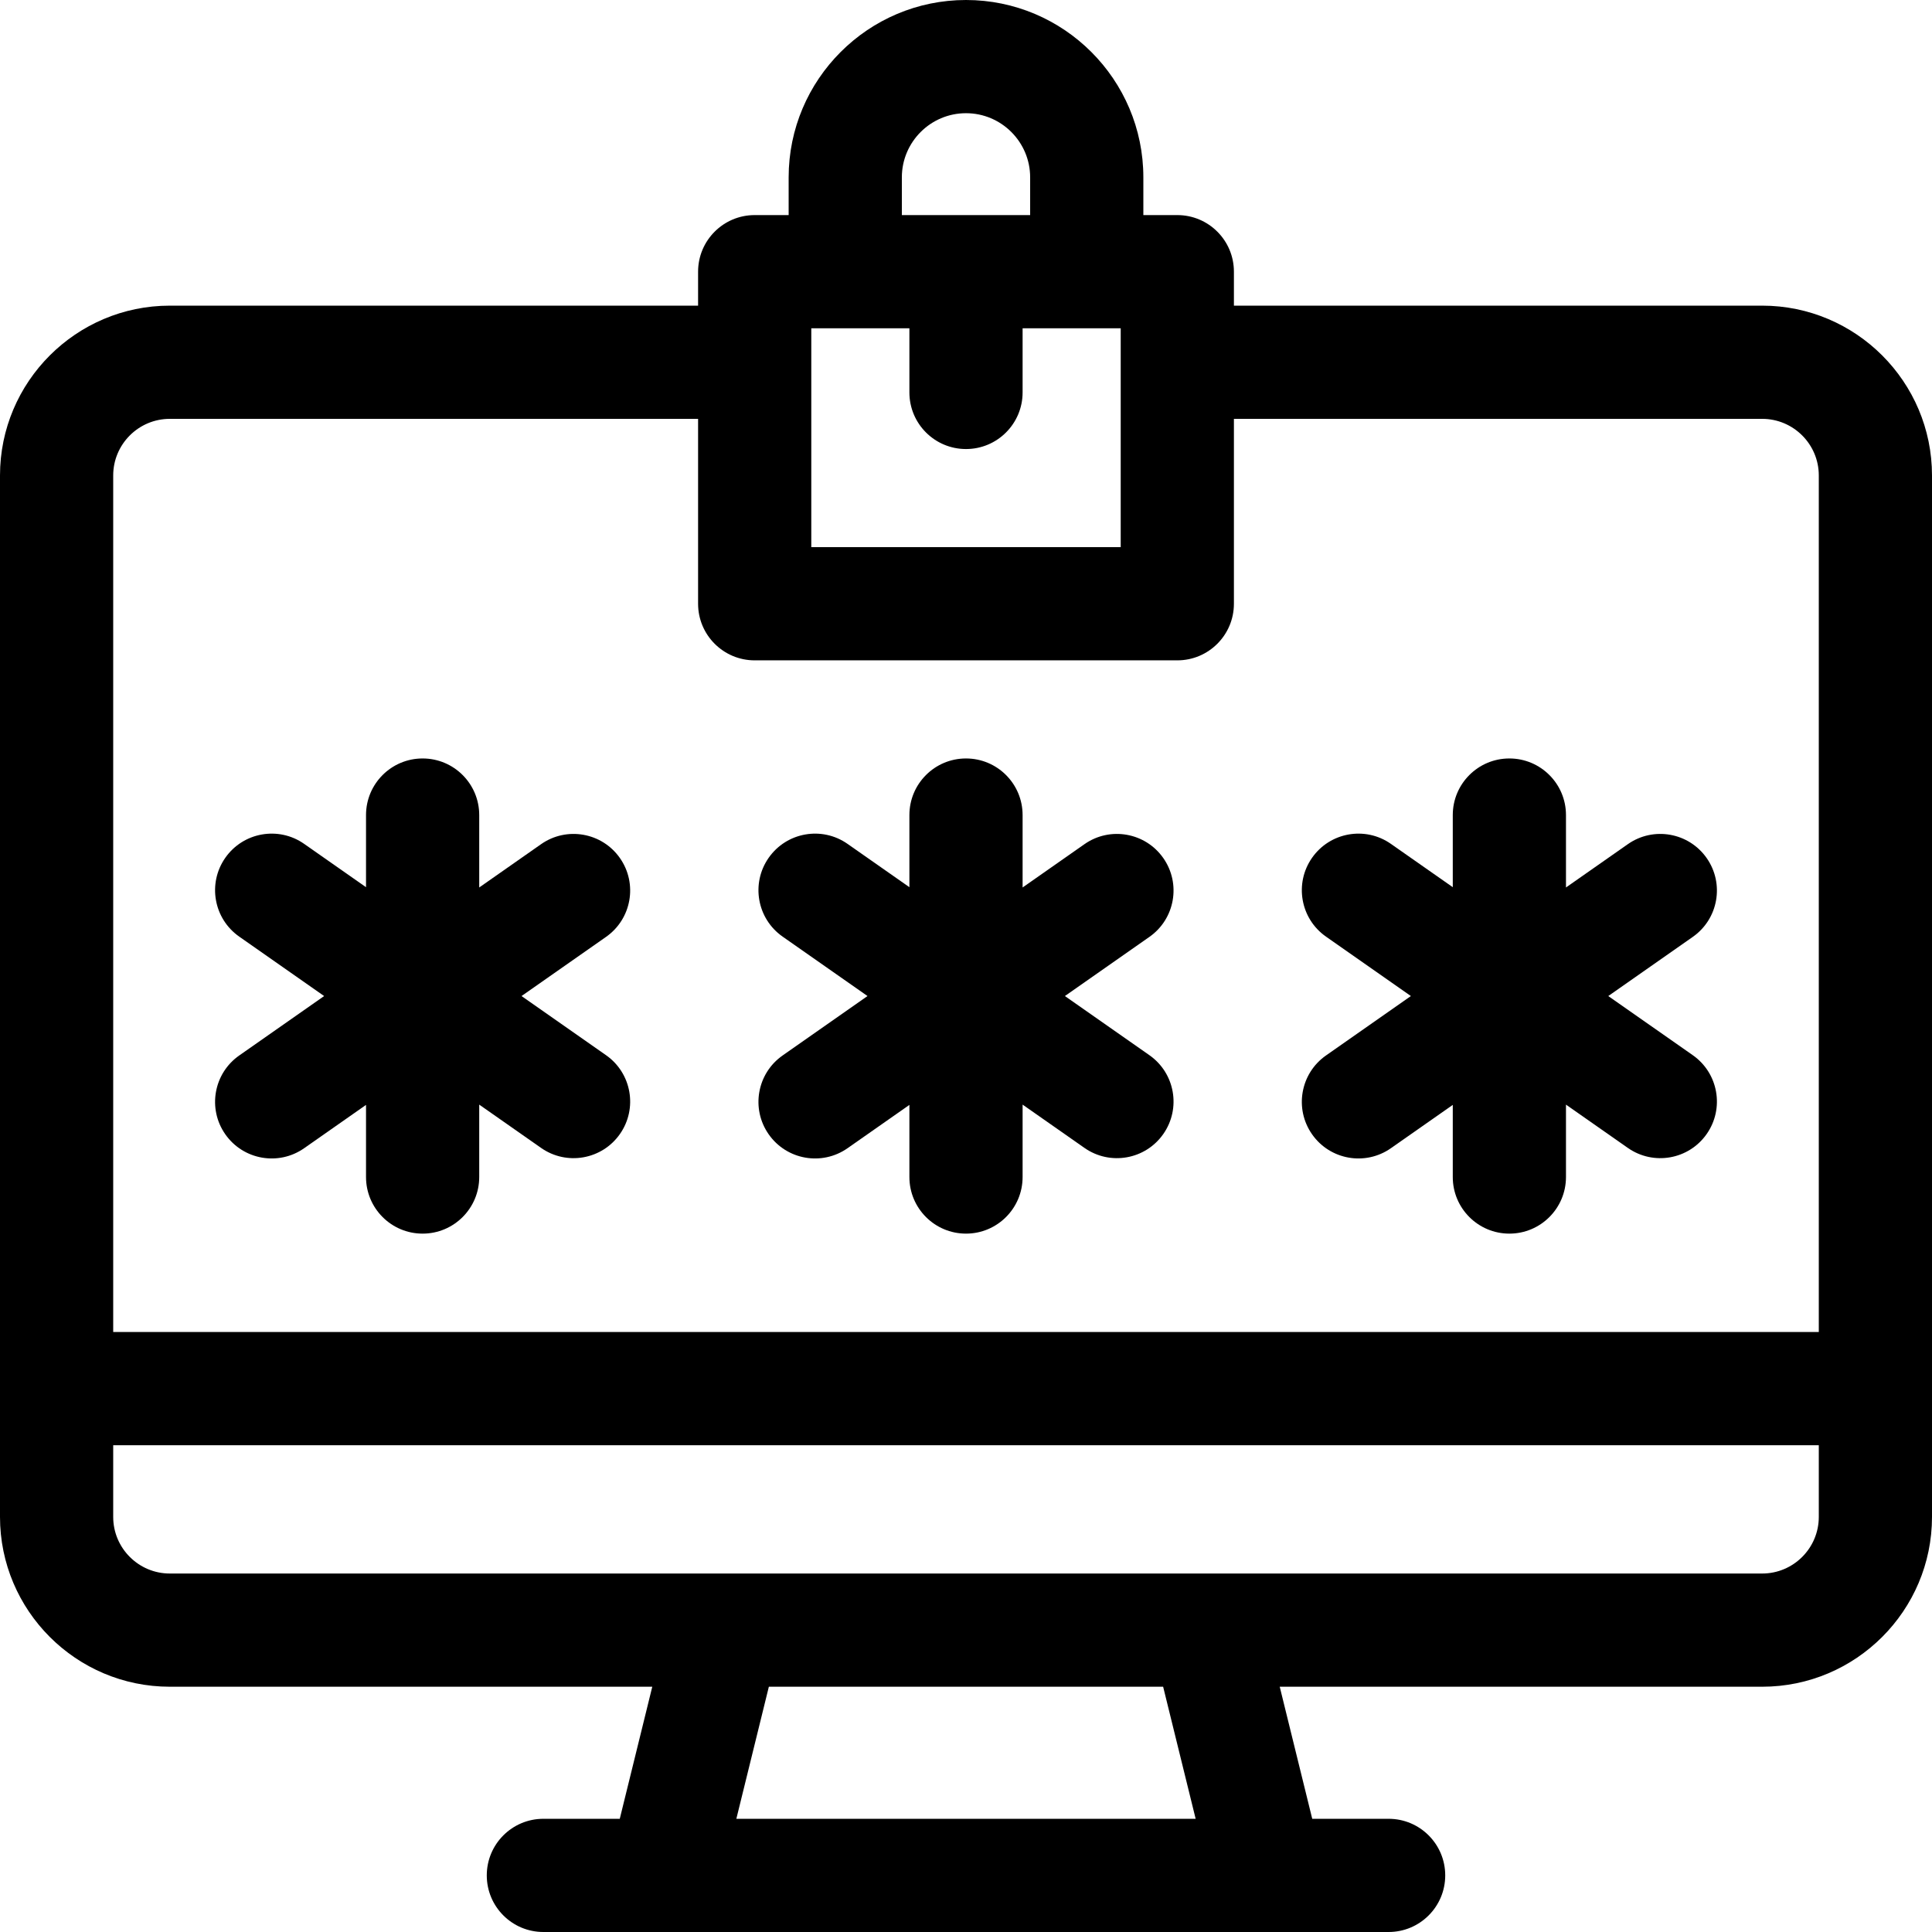
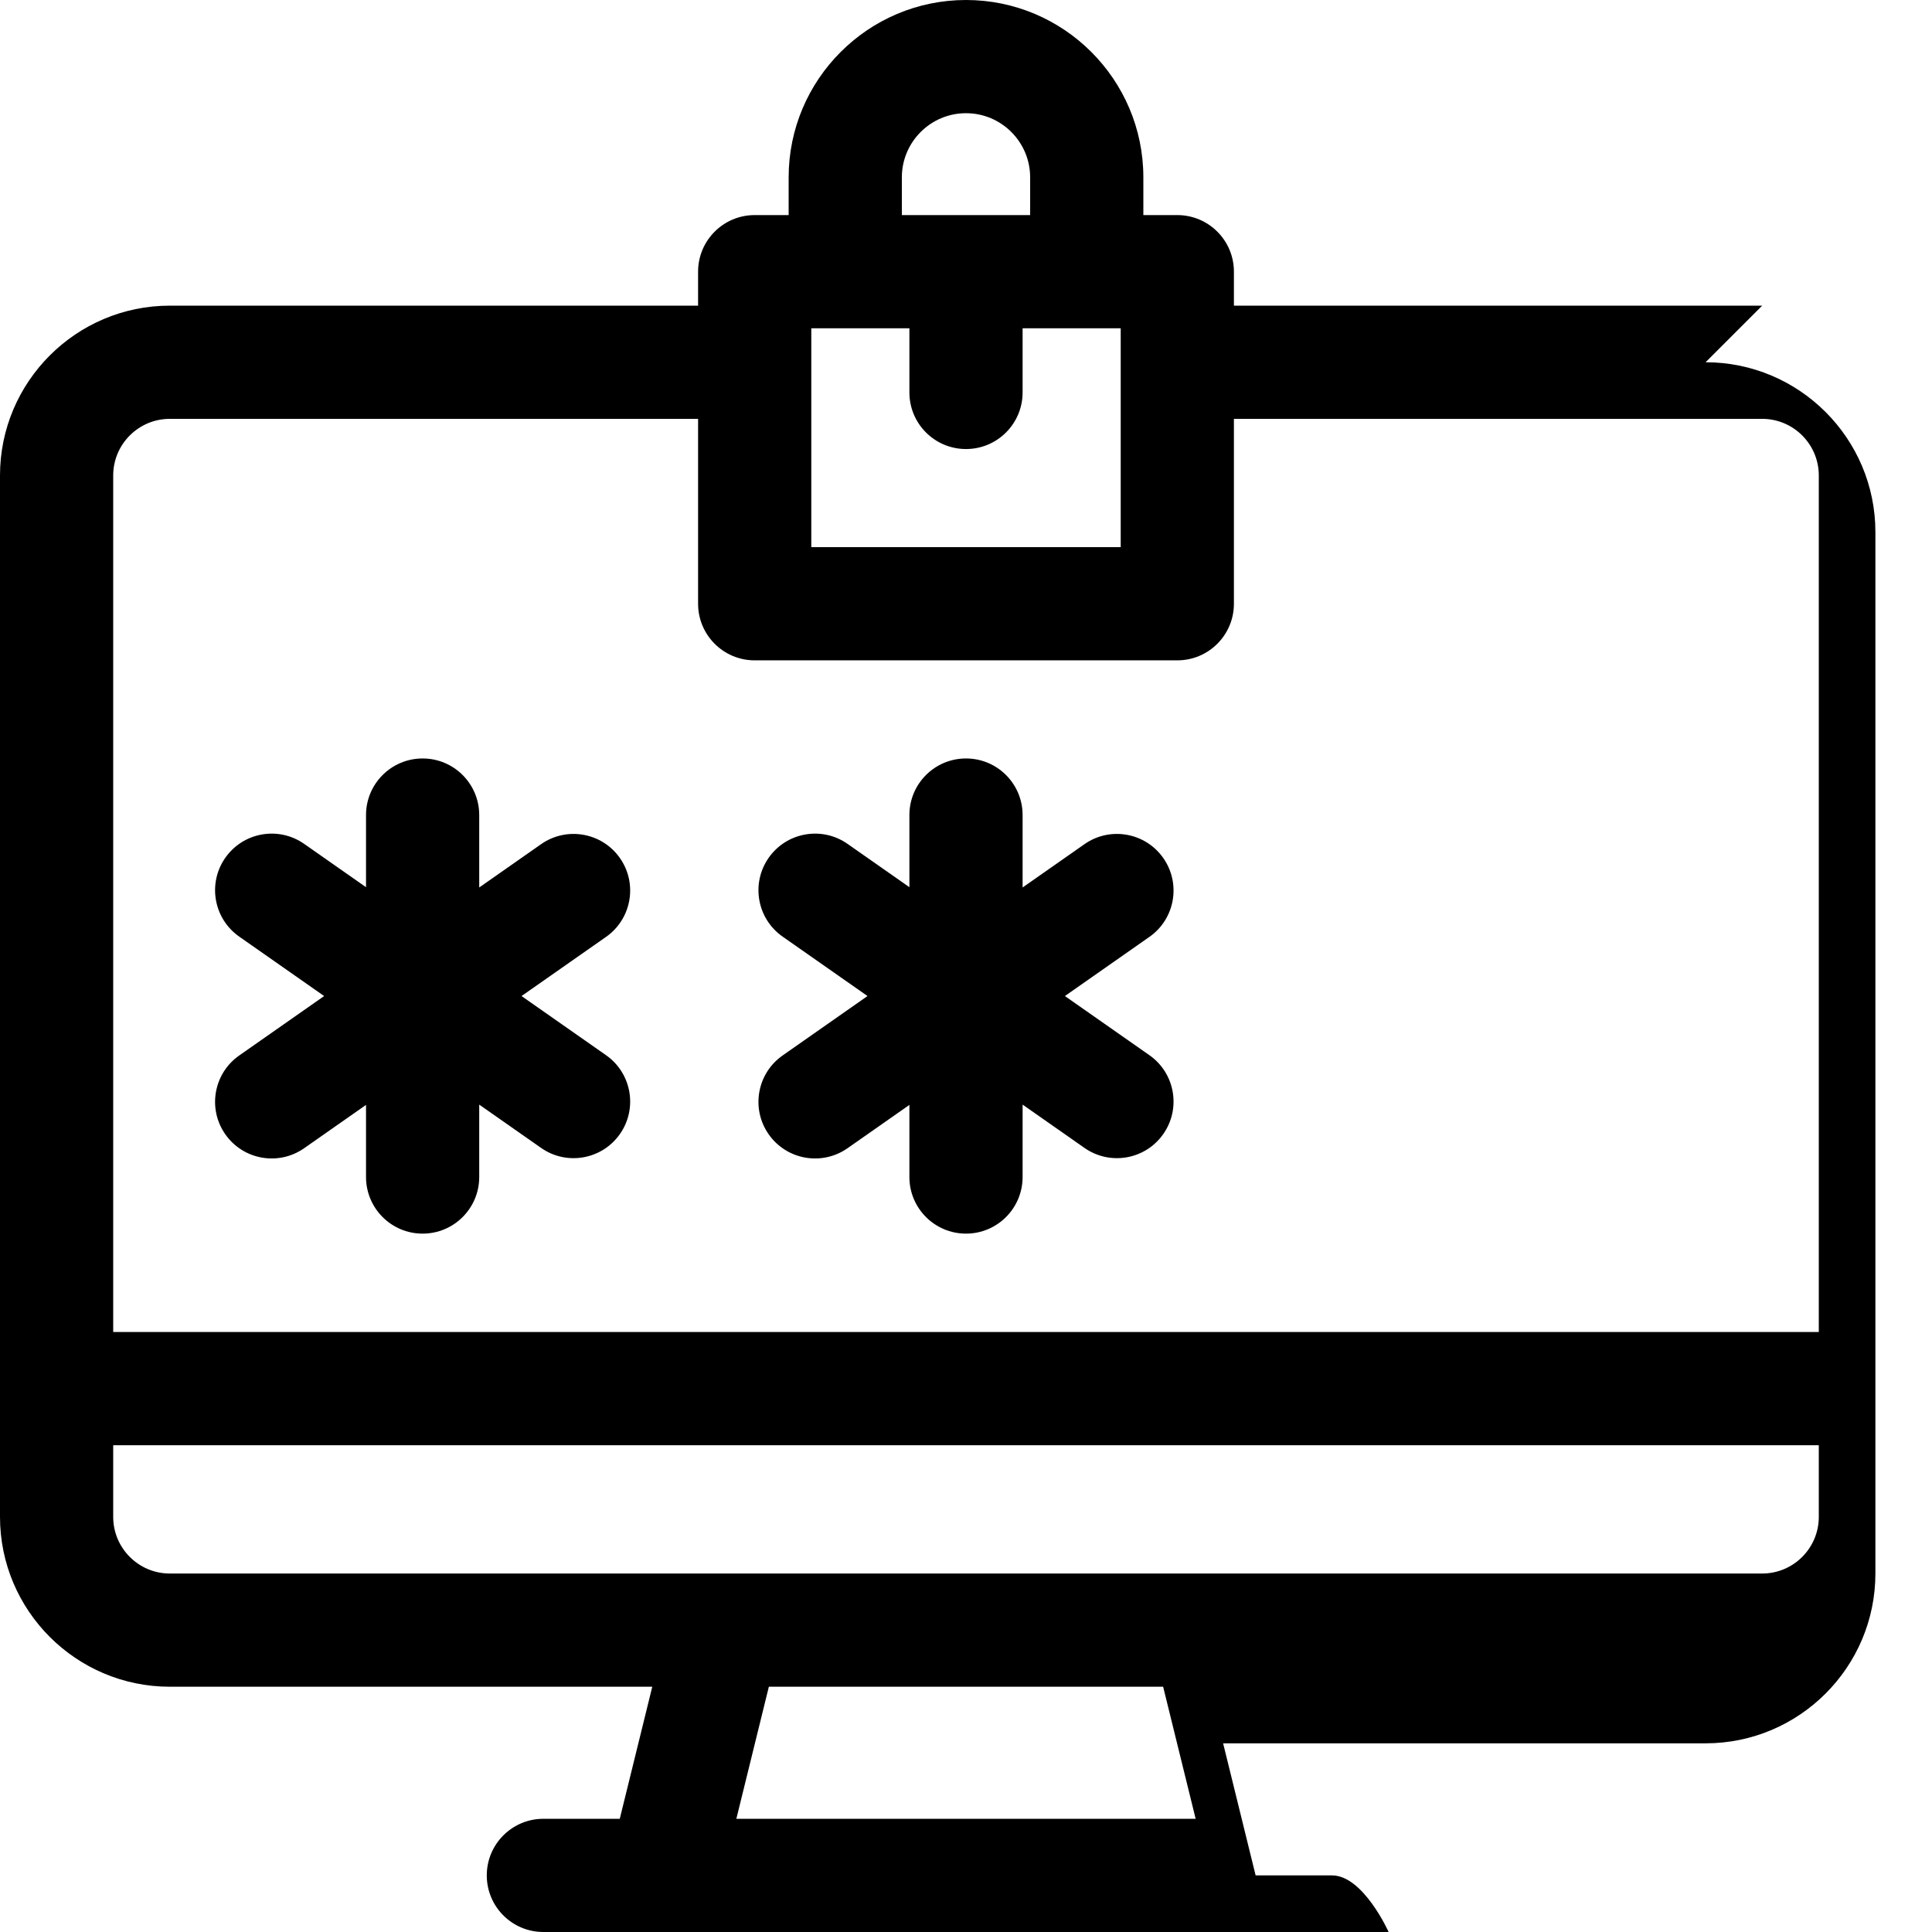
<svg xmlns="http://www.w3.org/2000/svg" id="Capa_1" enable-background="new 0 0 512 512" height="512" viewBox="0 0 512 512" width="512">
  <g>
-     <path d="m467 81h-140v-9c0-8.284-6.716-15-15-15h-9v-10c0-25.916-21.084-47-47-47s-47 21.084-47 47v10h-9c-8.284 0-15 6.716-15 15v9h-140c-24.813 0-45 20.187-45 45v276c0 24.813 20.187 45 45 45h127.86l-8.615 35h-20.245c-8.284 0-15 6.716-15 15s6.716 15 15 15h224c8.284 0 15-6.716 15-15s-6.716-15-15-15h-20.244l-8.615-35h127.859c24.813 0 45-20.187 45-45v-276c0-24.813-20.187-45-45-45zm-228-34c0-9.374 7.626-17 17-17s17 7.626 17 17v10h-34zm-24 40h26v17c0 8.284 6.716 15 15 15s15-6.716 15-15v-17h26v58h-82zm-19.86 395 8.615-35h104.489l8.616 35zm286.86-80c0 8.271-6.729 15-15 15-16.494 0-405.054 0-422 0-8.271 0-15-6.729-15-15v-19h452zm0-49h-452v-227c0-8.271 6.729-15 15-15h140v49c0 8.284 6.716 15 15 15h112c8.284 0 15-6.716 15-15v-49h140c8.271 0 15 6.729 15 15z" />
+     <path d="m467 81h-140v-9c0-8.284-6.716-15-15-15h-9v-10c0-25.916-21.084-47-47-47s-47 21.084-47 47v10h-9c-8.284 0-15 6.716-15 15v9h-140c-24.813 0-45 20.187-45 45v276c0 24.813 20.187 45 45 45h127.86l-8.615 35h-20.245c-8.284 0-15 6.716-15 15s6.716 15 15 15h224s-6.716-15-15-15h-20.244l-8.615-35h127.859c24.813 0 45-20.187 45-45v-276c0-24.813-20.187-45-45-45zm-228-34c0-9.374 7.626-17 17-17s17 7.626 17 17v10h-34zm-24 40h26v17c0 8.284 6.716 15 15 15s15-6.716 15-15v-17h26v58h-82zm-19.86 395 8.615-35h104.489l8.616 35zm286.86-80c0 8.271-6.729 15-15 15-16.494 0-405.054 0-422 0-8.271 0-15-6.729-15-15v-19h452zm0-49h-452v-227c0-8.271 6.729-15 15-15h140v49c0 8.284 6.716 15 15 15h112c8.284 0 15-6.716 15-15v-49h140c8.271 0 15 6.729 15 15z" />
    <path d="m308.288 227.398c-4.751-6.787-14.105-8.437-20.89-3.687l-16.398 11.479v-19.19c0-8.284-6.716-15-15-15s-15 6.716-15 15v19.113l-16.398-11.479c-6.788-4.75-16.14-3.1-20.891 3.687-4.75 6.787-3.1 16.14 3.687 20.891l22.5 15.75-22.5 15.75c-6.787 4.751-8.437 14.104-3.687 20.891 4.758 6.797 14.113 8.43 20.891 3.687l16.398-11.48v19.113c0 8.284 6.716 15 15 15s15-6.716 15-15v-19.19l16.398 11.479c6.772 4.74 16.129 3.115 20.89-3.687 4.751-6.787 3.101-16.14-3.687-20.891l-22.39-15.673 22.39-15.673c6.788-4.75 8.438-14.103 3.687-20.89z" />
-     <path d="m452.288 227.398c-4.751-6.787-14.105-8.437-20.89-3.687l-16.398 11.479v-19.19c0-8.284-6.716-15-15-15s-15 6.716-15 15v19.113l-16.398-11.479c-6.784-4.75-16.138-3.1-20.89 3.687-4.751 6.787-3.101 16.14 3.687 20.891l22.5 15.75-22.5 15.75c-6.787 4.751-8.438 14.104-3.687 20.891 4.767 6.81 14.127 8.421 20.89 3.687l16.398-11.48v19.113c0 8.284 6.716 15 15 15s15-6.716 15-15v-19.19l16.398 11.479c6.772 4.74 16.129 3.115 20.89-3.687 4.751-6.787 3.101-16.14-3.687-20.891l-22.39-15.673 22.39-15.673c6.788-4.75 8.438-14.103 3.687-20.89z" />
    <path d="m164.289 227.398c-4.751-6.786-14.102-8.437-20.891-3.687l-16.398 11.479v-19.19c0-8.284-6.716-15-15-15s-15 6.716-15 15v19.113l-16.398-11.479c-6.788-4.75-16.14-3.1-20.891 3.687-4.75 6.787-3.1 16.14 3.687 20.891l22.5 15.75-22.5 15.75c-6.787 4.751-8.437 14.104-3.687 20.891 4.758 6.797 14.113 8.43 20.891 3.687l16.398-11.48v19.113c0 8.284 6.716 15 15 15s15-6.716 15-15v-19.19l16.398 11.479c6.786 4.749 16.139 3.102 20.891-3.687 4.75-6.787 3.1-16.14-3.687-20.891l-22.39-15.673 22.39-15.673c6.787-4.75 8.437-14.103 3.687-20.89z" />
  </g>
</svg>